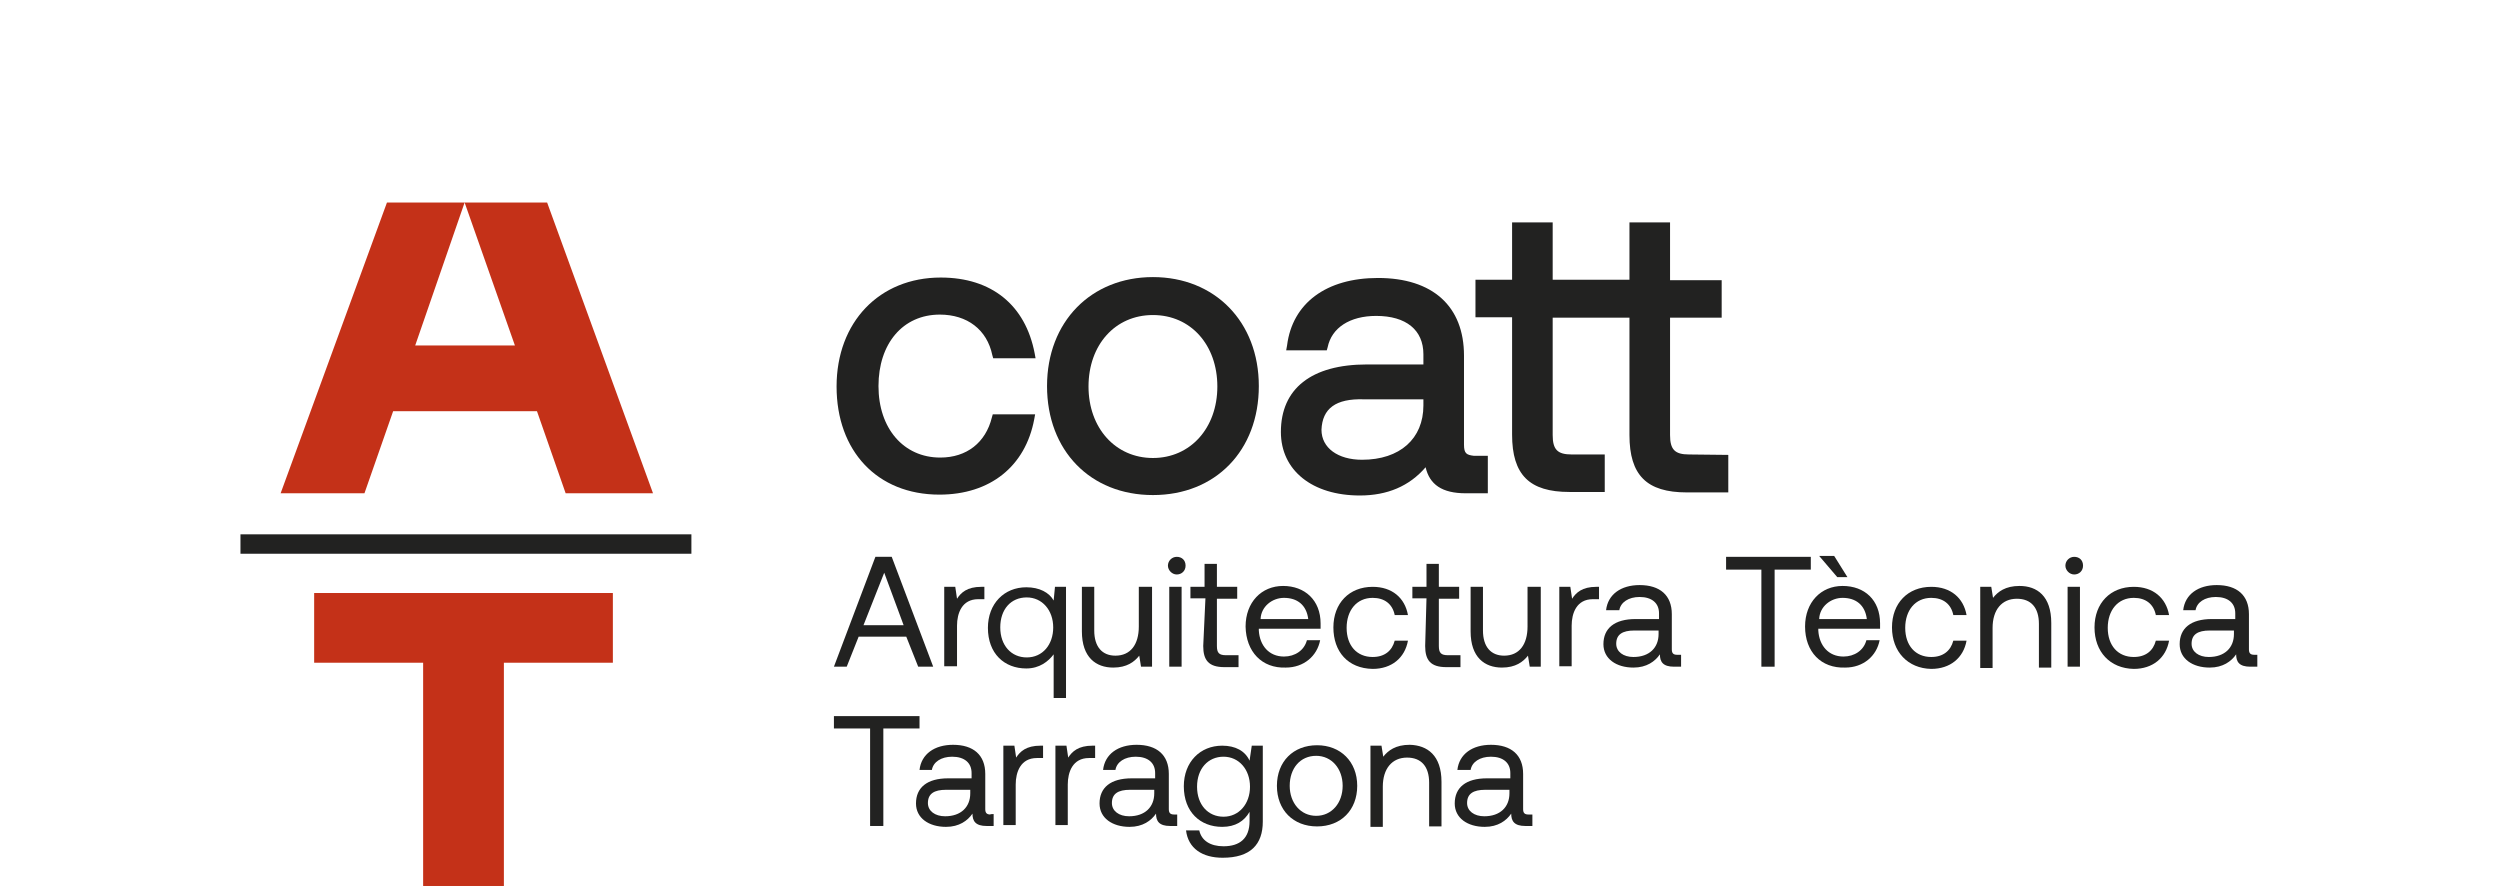
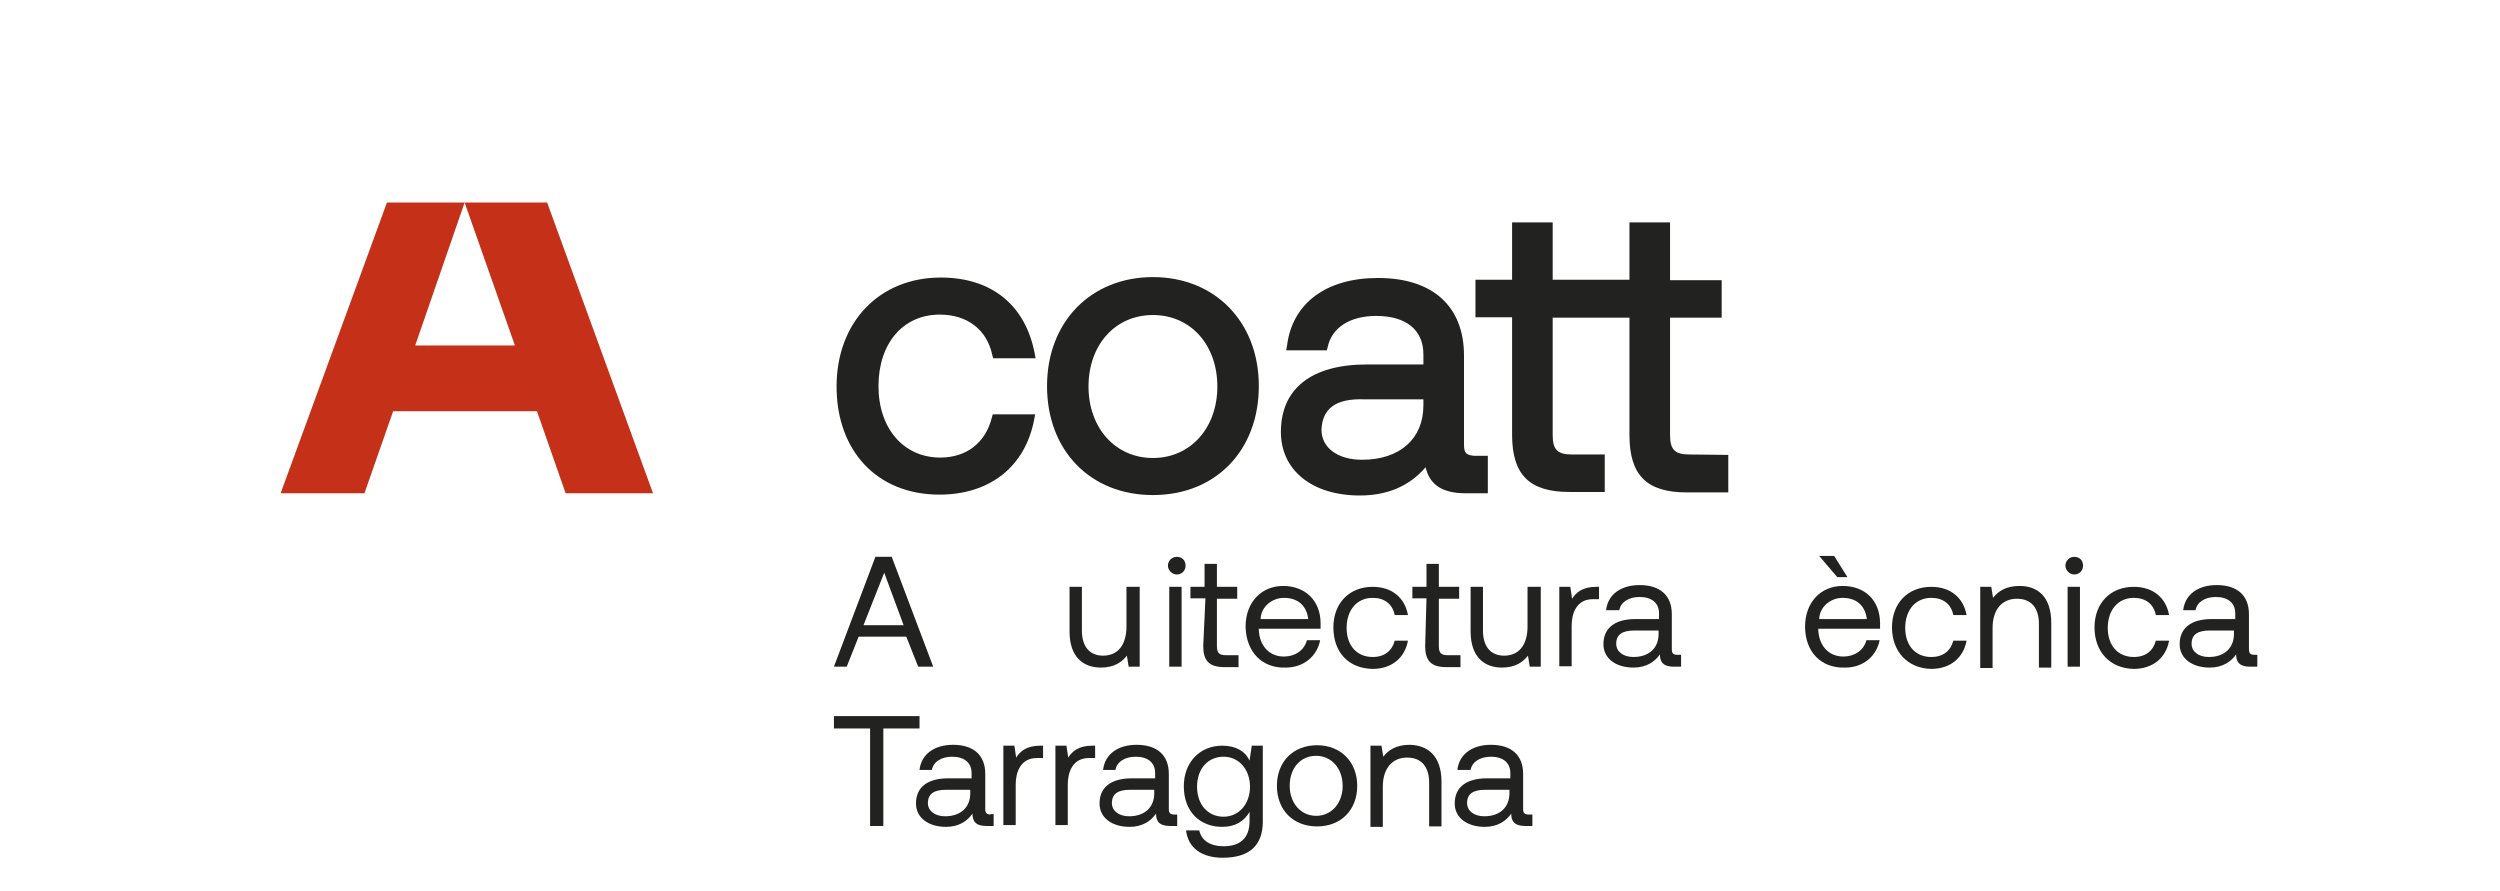
<svg xmlns="http://www.w3.org/2000/svg" version="1.1" id="Capa_1" x="0px" y="0px" viewBox="0 0 566.6 202" style="enable-background:new 0 0 566.6 202;" xml:space="preserve">
  <style type="text/css">
	.st0{fill:#222221;}
	.st1{fill:#C43118;}
</style>
  <g>
-     <rect x="54.5" y="121.1" class="st0" width="102.2" height="4.4" />
-     <polygon class="st1" points="95.9,200.8 114.2,200.8 114.2,150.2 138.9,150.2 138.9,134.4 71.2,134.4 71.2,150.2 95.9,150.2  " />
    <polygon class="st1" points="105.3,45.9 116.7,78.3 94.1,78.3 105.3,45.9 87.7,45.9 63.6,111.8 82.6,111.8 89.1,93.2 121.7,93.2    128.2,111.8 148,111.8 124,45.9  " />
    <path class="st0" d="M189,151.1l9.4-24.9h3.7l9.4,24.9h-3.4l-2.7-6.8h-10.8l-2.7,6.8C192.2,151.1,189,151.1,189,151.1z    M195.7,141.7h9.1l-4.4-11.9L195.7,141.7z" />
-     <path class="st0" d="M223.1,133v2.8h-1.4c-3.7,0-4.8,3.2-4.8,6v9.2H214V133h2.5l0.4,2.7c0.9-1.4,2.3-2.7,5.5-2.7H223.1L223.1,133z" />
-     <path class="st0" d="M239.1,133h2.5v25.2h-2.8v-9.9c-1.2,1.6-3.2,3.2-6.2,3.2c-5,0-8.7-3.4-8.7-9.2c0-5.5,3.7-9.2,8.7-9.2   c3,0,5.2,1.2,6.2,3L239.1,133L239.1,133z M238.7,142.2c0-3.9-2.5-6.8-6-6.8c-3.6,0-6,2.7-6,6.8c0,4.1,2.5,6.8,6,6.8   C236.3,149,238.7,146.1,238.7,142.2" />
-     <path class="st0" d="M258.3,133h2.8v18.1h-2.5l-0.4-2.5c-1.1,1.4-2.8,2.7-5.9,2.7c-3.9,0-7.1-2.3-7.1-8.2V133h2.8v9.9   c0,3.7,1.8,5.7,4.8,5.7c3.4,0,5.3-2.5,5.3-6.6V133L258.3,133z" />
+     <path class="st0" d="M258.3,133v18.1h-2.5l-0.4-2.5c-1.1,1.4-2.8,2.7-5.9,2.7c-3.9,0-7.1-2.3-7.1-8.2V133h2.8v9.9   c0,3.7,1.8,5.7,4.8,5.7c3.4,0,5.3-2.5,5.3-6.6V133L258.3,133z" />
    <path class="st0" d="M264.7,128.2c0-1.1,0.9-2,2-2s2,0.7,2,2c0,1.2-0.9,2-2,2S264.7,129.2,264.7,128.2 M265,133h2.8v18.1H265V133z" />
    <path class="st0" d="M273.2,135.6h-3.4V133h3.2v-5.2h2.8v5.2h4.6v2.7h-4.6v10.7c0,1.6,0.5,2.1,2.1,2.1h2.8v2.7h-3.2   c-3.6,0-4.8-1.6-4.8-4.8L273.2,135.6L273.2,135.6z" />
    <path class="st0" d="M282.3,142c0-5.5,3.6-9.2,8.5-9.2s8.5,3.2,8.5,8.5c0,0.4,0,0.9,0,1.2h-14v0.4c0.2,3.4,2.3,5.9,5.7,5.9   c2.5,0,4.6-1.4,5.2-3.7h3c-0.7,3.6-3.7,6.2-7.8,6.2C286,151.5,282.4,147.7,282.3,142 M296.5,140.3c-0.4-3.2-2.5-4.8-5.5-4.8   c-2.7,0-5.2,2-5.3,4.8H296.5L296.5,140.3z" />
    <path class="st0" d="M302.2,142.2c0-5.5,3.6-9.2,8.9-9.2c4.4,0,7.3,2.5,8,6.4h-3c-0.5-2.5-2.3-3.9-5-3.9c-3.6,0-5.9,2.8-5.9,6.8   s2.3,6.6,5.9,6.6c2.7,0,4.4-1.4,5-3.7h3c-0.7,3.9-3.7,6.4-8,6.4C305.5,151.5,302.2,147.7,302.2,142.2" />
    <path class="st0" d="M323.3,135.6h-3.2V133h3.2v-5.2h2.8v5.2h4.6v2.7h-4.6v10.7c0,1.6,0.5,2.1,2.1,2.1h2.8v2.7h-3.2   c-3.6,0-4.8-1.6-4.8-4.8L323.3,135.6L323.3,135.6z" />
    <path class="st0" d="M346.4,133h2.8v18.1h-2.5l-0.4-2.5c-1.1,1.4-2.8,2.7-5.9,2.7c-3.9,0-7.1-2.3-7.1-8.2V133h2.8v9.9   c0,3.7,1.8,5.7,4.8,5.7c3.4,0,5.3-2.5,5.3-6.6V133L346.4,133z" />
    <path class="st0" d="M362.4,133v2.8H361c-3.7,0-4.8,3.2-4.8,6v9.2h-2.8V133h2.5l0.4,2.7c0.9-1.4,2.3-2.7,5.5-2.7H362.4L362.4,133z" />
    <path class="st0" d="M381,148.4v2.7h-1.6c-2.5,0-3.2-1.1-3.2-2.8c-1.1,1.6-3,3-6,3c-3.9,0-6.8-2-6.8-5.3c0-3.6,2.5-5.7,7.3-5.7h5.3   V139c0-2.3-1.6-3.7-4.4-3.7c-2.5,0-4.3,1.2-4.6,3h-3c0.4-3.6,3.4-5.7,7.6-5.7c4.6,0,7.3,2.3,7.3,6.6v8c0,0.9,0.4,1.2,1.2,1.2   L381,148.4L381,148.4z M376.1,142.9h-5.7c-2.7,0-4.1,0.9-4.1,3c0,1.8,1.6,3,3.9,3c3.6,0,5.7-2.1,5.7-5.2v-0.9H376.1z" />
-     <polygon class="st0" points="391.2,126.2 410.4,126.2 410.4,129.1 402.2,129.1 402.2,151.1 399.2,151.1 399.2,129.1 391.2,129.1     " />
    <path class="st0" d="M409.1,142c0-5.5,3.6-9.2,8.5-9.2c5,0,8.5,3.2,8.5,8.5c0,0.4,0,0.9,0,1.2h-14v0.4c0.2,3.4,2.3,5.9,5.7,5.9   c2.5,0,4.6-1.4,5.2-3.7h3c-0.7,3.6-3.7,6.2-7.8,6.2C412.7,151.5,409.1,147.7,409.1,142 M412.3,126h3.4l3,4.8h-2.3L412.3,126z    M423.1,140.3c-0.4-3.2-2.5-4.8-5.5-4.8c-2.7,0-5.2,2-5.3,4.8H423.1L423.1,140.3z" />
    <path class="st0" d="M428.8,142.2c0-5.5,3.6-9.2,8.9-9.2c4.4,0,7.3,2.5,8,6.4h-3c-0.5-2.5-2.3-3.9-5-3.9c-3.6,0-5.9,2.8-5.9,6.8   s2.3,6.6,5.9,6.6c2.7,0,4.4-1.4,5-3.7h3c-0.7,3.9-3.7,6.4-8,6.4C432.4,151.5,428.8,147.7,428.8,142.2" />
    <path class="st0" d="M464.9,141.2v10.1h-2.8v-9.9c0-3.7-1.8-5.7-5-5.7c-3.4,0-5.5,2.5-5.5,6.6v9.1h-2.8V133h2.5l0.4,2.5   c1.1-1.4,2.8-2.7,6-2.7C461.7,132.8,464.9,135.1,464.9,141.2" />
    <path class="st0" d="M468.1,128.2c0-1.1,0.9-2,2-2s2,0.7,2,2c0,1.2-0.9,2-2,2S468.1,129.2,468.1,128.2 M468.6,133h2.8v18.1h-2.8   V133z" />
    <path class="st0" d="M474.7,142.2c0-5.5,3.6-9.2,8.9-9.2c4.4,0,7.3,2.5,8,6.4h-3c-0.5-2.5-2.3-3.9-5-3.9c-3.6,0-5.9,2.8-5.9,6.8   s2.3,6.6,5.9,6.6c2.7,0,4.4-1.4,5-3.7h3c-0.7,3.9-3.7,6.4-8,6.4C478.2,151.5,474.7,147.7,474.7,142.2" />
    <path class="st0" d="M511.6,148.4v2.7H510c-2.5,0-3.2-1.1-3.2-2.8c-1.1,1.6-3,3-6,3c-3.9,0-6.8-2-6.8-5.3c0-3.6,2.5-5.7,7.3-5.7   h5.3V139c0-2.3-1.6-3.7-4.4-3.7c-2.5,0-4.3,1.2-4.6,3h-2.8c0.4-3.6,3.4-5.7,7.6-5.7c4.6,0,7.3,2.3,7.3,6.6v8c0,0.9,0.4,1.2,1.2,1.2   L511.6,148.4L511.6,148.4z M506.5,142.9h-5.7c-2.7,0-4.1,0.9-4.1,3c0,1.8,1.6,3,3.9,3c3.6,0,5.7-2.1,5.7-5.2v-0.9H506.5z" />
    <polygon class="st0" points="189,162.3 208.4,162.3 208.4,165.1 200.2,165.1 200.2,187.2 197.2,187.2 197.2,165.1 189,165.1  " />
    <path class="st0" d="M225.2,184.5v2.7h-1.6c-2.5,0-3.2-1.1-3.2-2.8c-1.1,1.6-3,3-6,3c-3.9,0-6.8-2-6.8-5.3c0-3.6,2.5-5.7,7.3-5.7   h5.3v-1.2c0-2.3-1.6-3.7-4.4-3.7c-2.5,0-4.3,1.2-4.6,3h-2.8c0.4-3.6,3.4-5.7,7.6-5.7c4.6,0,7.3,2.3,7.3,6.6v8   c0,0.9,0.4,1.2,1.2,1.2C224.2,184.5,225.2,184.5,225.2,184.5z M220.1,179h-5.7c-2.7,0-4.1,0.9-4.1,3c0,1.8,1.6,3,3.9,3   c3.6,0,5.7-2.1,5.7-5.2V179H220.1z" />
    <path class="st0" d="M236.4,169v2.8H235c-3.7,0-4.8,3.2-4.8,6v9.2h-2.8V169h2.5l0.4,2.7c0.9-1.4,2.3-2.7,5.5-2.7H236.4L236.4,169z" />
    <path class="st0" d="M248.2,169v2.8h-1.4c-3.7,0-4.8,3.2-4.8,6v9.2h-2.8V169h2.5l0.4,2.7c0.9-1.4,2.3-2.7,5.5-2.7H248.2L248.2,169z   " />
    <path class="st0" d="M266.8,184.5v2.7h-1.6c-2.5,0-3.2-1.1-3.2-2.8c-1.1,1.6-3,3-6,3c-3.9,0-6.8-2-6.8-5.3c0-3.6,2.5-5.7,7.3-5.7   h5.3v-1.2c0-2.3-1.6-3.7-4.4-3.7c-2.5,0-4.3,1.2-4.6,3h-2.8c0.4-3.6,3.4-5.7,7.6-5.7c4.6,0,7.3,2.3,7.3,6.6v8   c0,0.9,0.4,1.2,1.2,1.2H266.8L266.8,184.5z M261.8,179h-5.7c-2.7,0-4.1,0.9-4.1,3c0,1.8,1.6,3,3.9,3c3.6,0,5.7-2.1,5.7-5.2V179   H261.8z" />
    <path class="st0" d="M283.7,169h2.5v17.2c0,5.2-2.8,8.2-9.1,8.2c-4.6,0-7.8-2.1-8.3-6.2h3c0.5,2.3,2.5,3.6,5.5,3.6   c3.7,0,5.9-1.8,5.9-5.7V184c-1.2,2.1-3.2,3.4-6.2,3.4c-5,0-8.7-3.4-8.7-9.2c0-5.5,3.7-9.2,8.7-9.2c3,0,5.2,1.2,6.2,3.4L283.7,169   L283.7,169z M283.3,178.3c0-3.9-2.5-6.8-6-6.8s-6,2.7-6,6.8c0,4.1,2.5,6.8,6,6.8S283.3,182.2,283.3,178.3" />
    <path class="st0" d="M289.4,178.1c0-5.5,3.7-9.2,9.1-9.2c5.3,0,9.1,3.7,9.1,9.2c0,5.5-3.7,9.2-9.1,9.2   C293.1,187.3,289.4,183.6,289.4,178.1 M304.3,178.1c0-3.9-2.5-6.8-6-6.8c-3.6,0-6,2.8-6,6.8c0,3.9,2.5,6.8,6,6.8   C301.8,184.9,304.3,182,304.3,178.1" />
    <path class="st0" d="M326.7,177.2v10.1h-2.8v-9.9c0-3.7-1.8-5.7-5-5.7c-3.4,0-5.5,2.5-5.5,6.6v9.1h-2.8V169h2.5l0.4,2.5   c1.1-1.4,2.8-2.7,6-2.7C323.5,168.9,326.7,171.2,326.7,177.2" />
    <path class="st0" d="M347.3,184.5v2.7h-1.6c-2.5,0-3.2-1.1-3.2-2.8c-1.1,1.6-3,3-6,3c-3.9,0-6.8-2-6.8-5.3c0-3.6,2.5-5.7,7.3-5.7   h5.3v-1.2c0-2.3-1.6-3.7-4.4-3.7c-2.5,0-4.3,1.2-4.6,3h-3c0.4-3.6,3.4-5.7,7.6-5.7c4.6,0,7.3,2.3,7.3,6.6v8c0,0.9,0.4,1.2,1.2,1.2   H347.3L347.3,184.5z M342.3,179h-5.7c-2.7,0-4.1,0.9-4.1,3c0,1.8,1.6,3,3.9,3c3.6,0,5.7-2.1,5.7-5.2V179H342.3z" />
    <path class="st0" d="M213,71.3c6.2,0,10.7,3.4,11.9,9.2l0.2,0.7h9.6l-0.2-1.1c-2.1-11-9.8-17.2-21.3-17.2   c-13.9,0-23.6,10.1-23.6,24.7s9.2,24.5,23.3,24.5c11.5,0,19.5-6.4,21.5-17.1l0.2-1.1h-9.6l-0.2,0.7c-1.4,5.7-5.7,9.1-11.7,9.1   c-8.3,0-14-6.6-14-16.2S204.6,71.3,213,71.3" />
    <path class="st0" d="M261.3,62.8c-14,0-24,10.1-24,24.7s9.8,24.7,24,24.7c14.2,0,24-10.1,24-24.7S275.3,62.8,261.3,62.8    M261.3,103.8c-8.5,0-14.6-6.8-14.6-16.2s6-16.2,14.6-16.2s14.6,6.8,14.6,16.2S269.8,103.8,261.3,103.8" />
    <path class="st0" d="M331.8,100.8V80.6c0-11.2-7.1-17.6-19.5-17.6c-11.7,0-19.4,5.7-20.6,15.3l-0.2,1.1h9.2l0.2-0.7   c0.9-4.4,5-7.1,11-7.1c6.8,0,10.7,3.2,10.7,8.7v2.3h-12.8c-12.6,0-19.5,5.5-19.5,15.3c0,8.7,7.1,14.4,17.9,14.4   c6.2,0,11.2-2.1,14.9-6.4c0.9,3.9,3.7,5.9,9.1,5.9h5v-8.5H334C332.4,103.1,331.8,102.8,331.8,100.8 M309.1,90.5h13.5v1.4   c0,7.5-5.3,12.3-13.9,12.3c-5.5,0-9.2-2.7-9.2-6.8C299.7,92.6,302.7,90.3,309.1,90.5" />
    <path class="st0" d="M382.8,103c-3.2,0-4.3-1.1-4.3-4.4V72h11.7v-8.5h-11.7V50.4h-9.2v13h-17.4v-13h-9.2v13h-8.3v8.5h8.3v26.6   c0,9.1,3.9,13,13,13h8V103h-7.5c-3.2,0-4.3-1.1-4.3-4.4V72h17.4v26.6c0,9.1,3.9,13,13,13h9.4v-8.5L382.8,103L382.8,103z" />
  </g>
</svg>